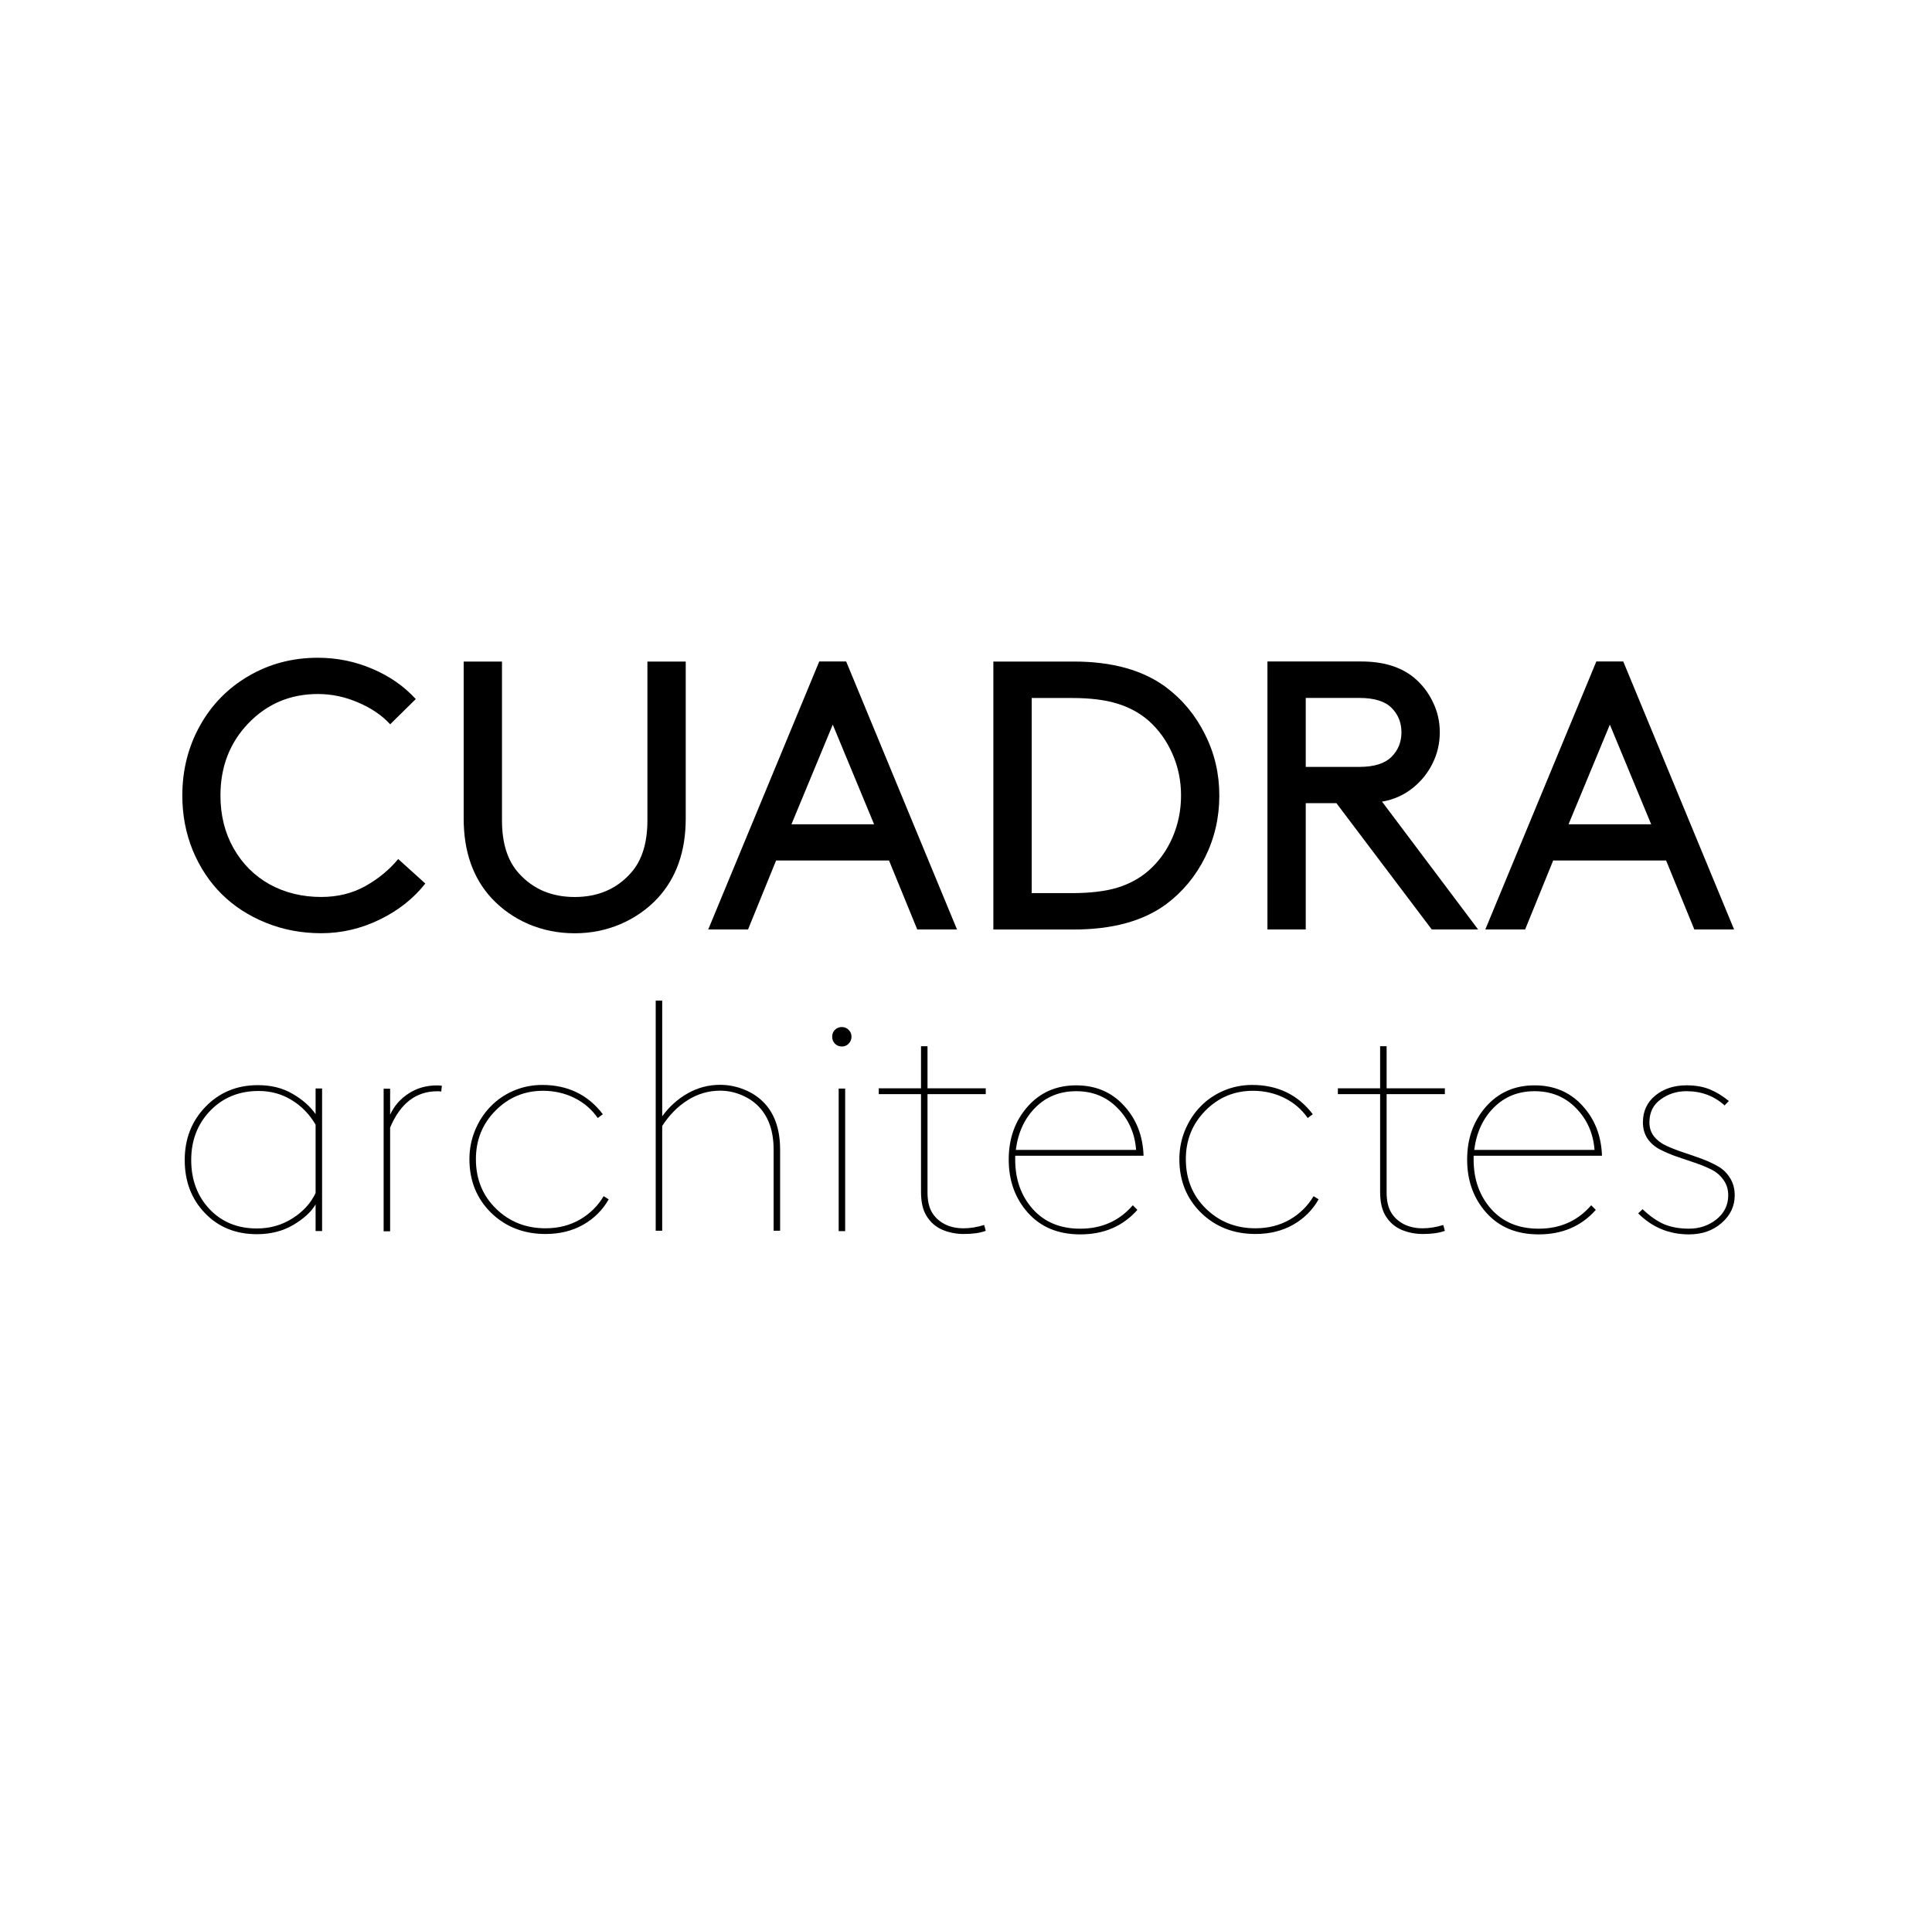
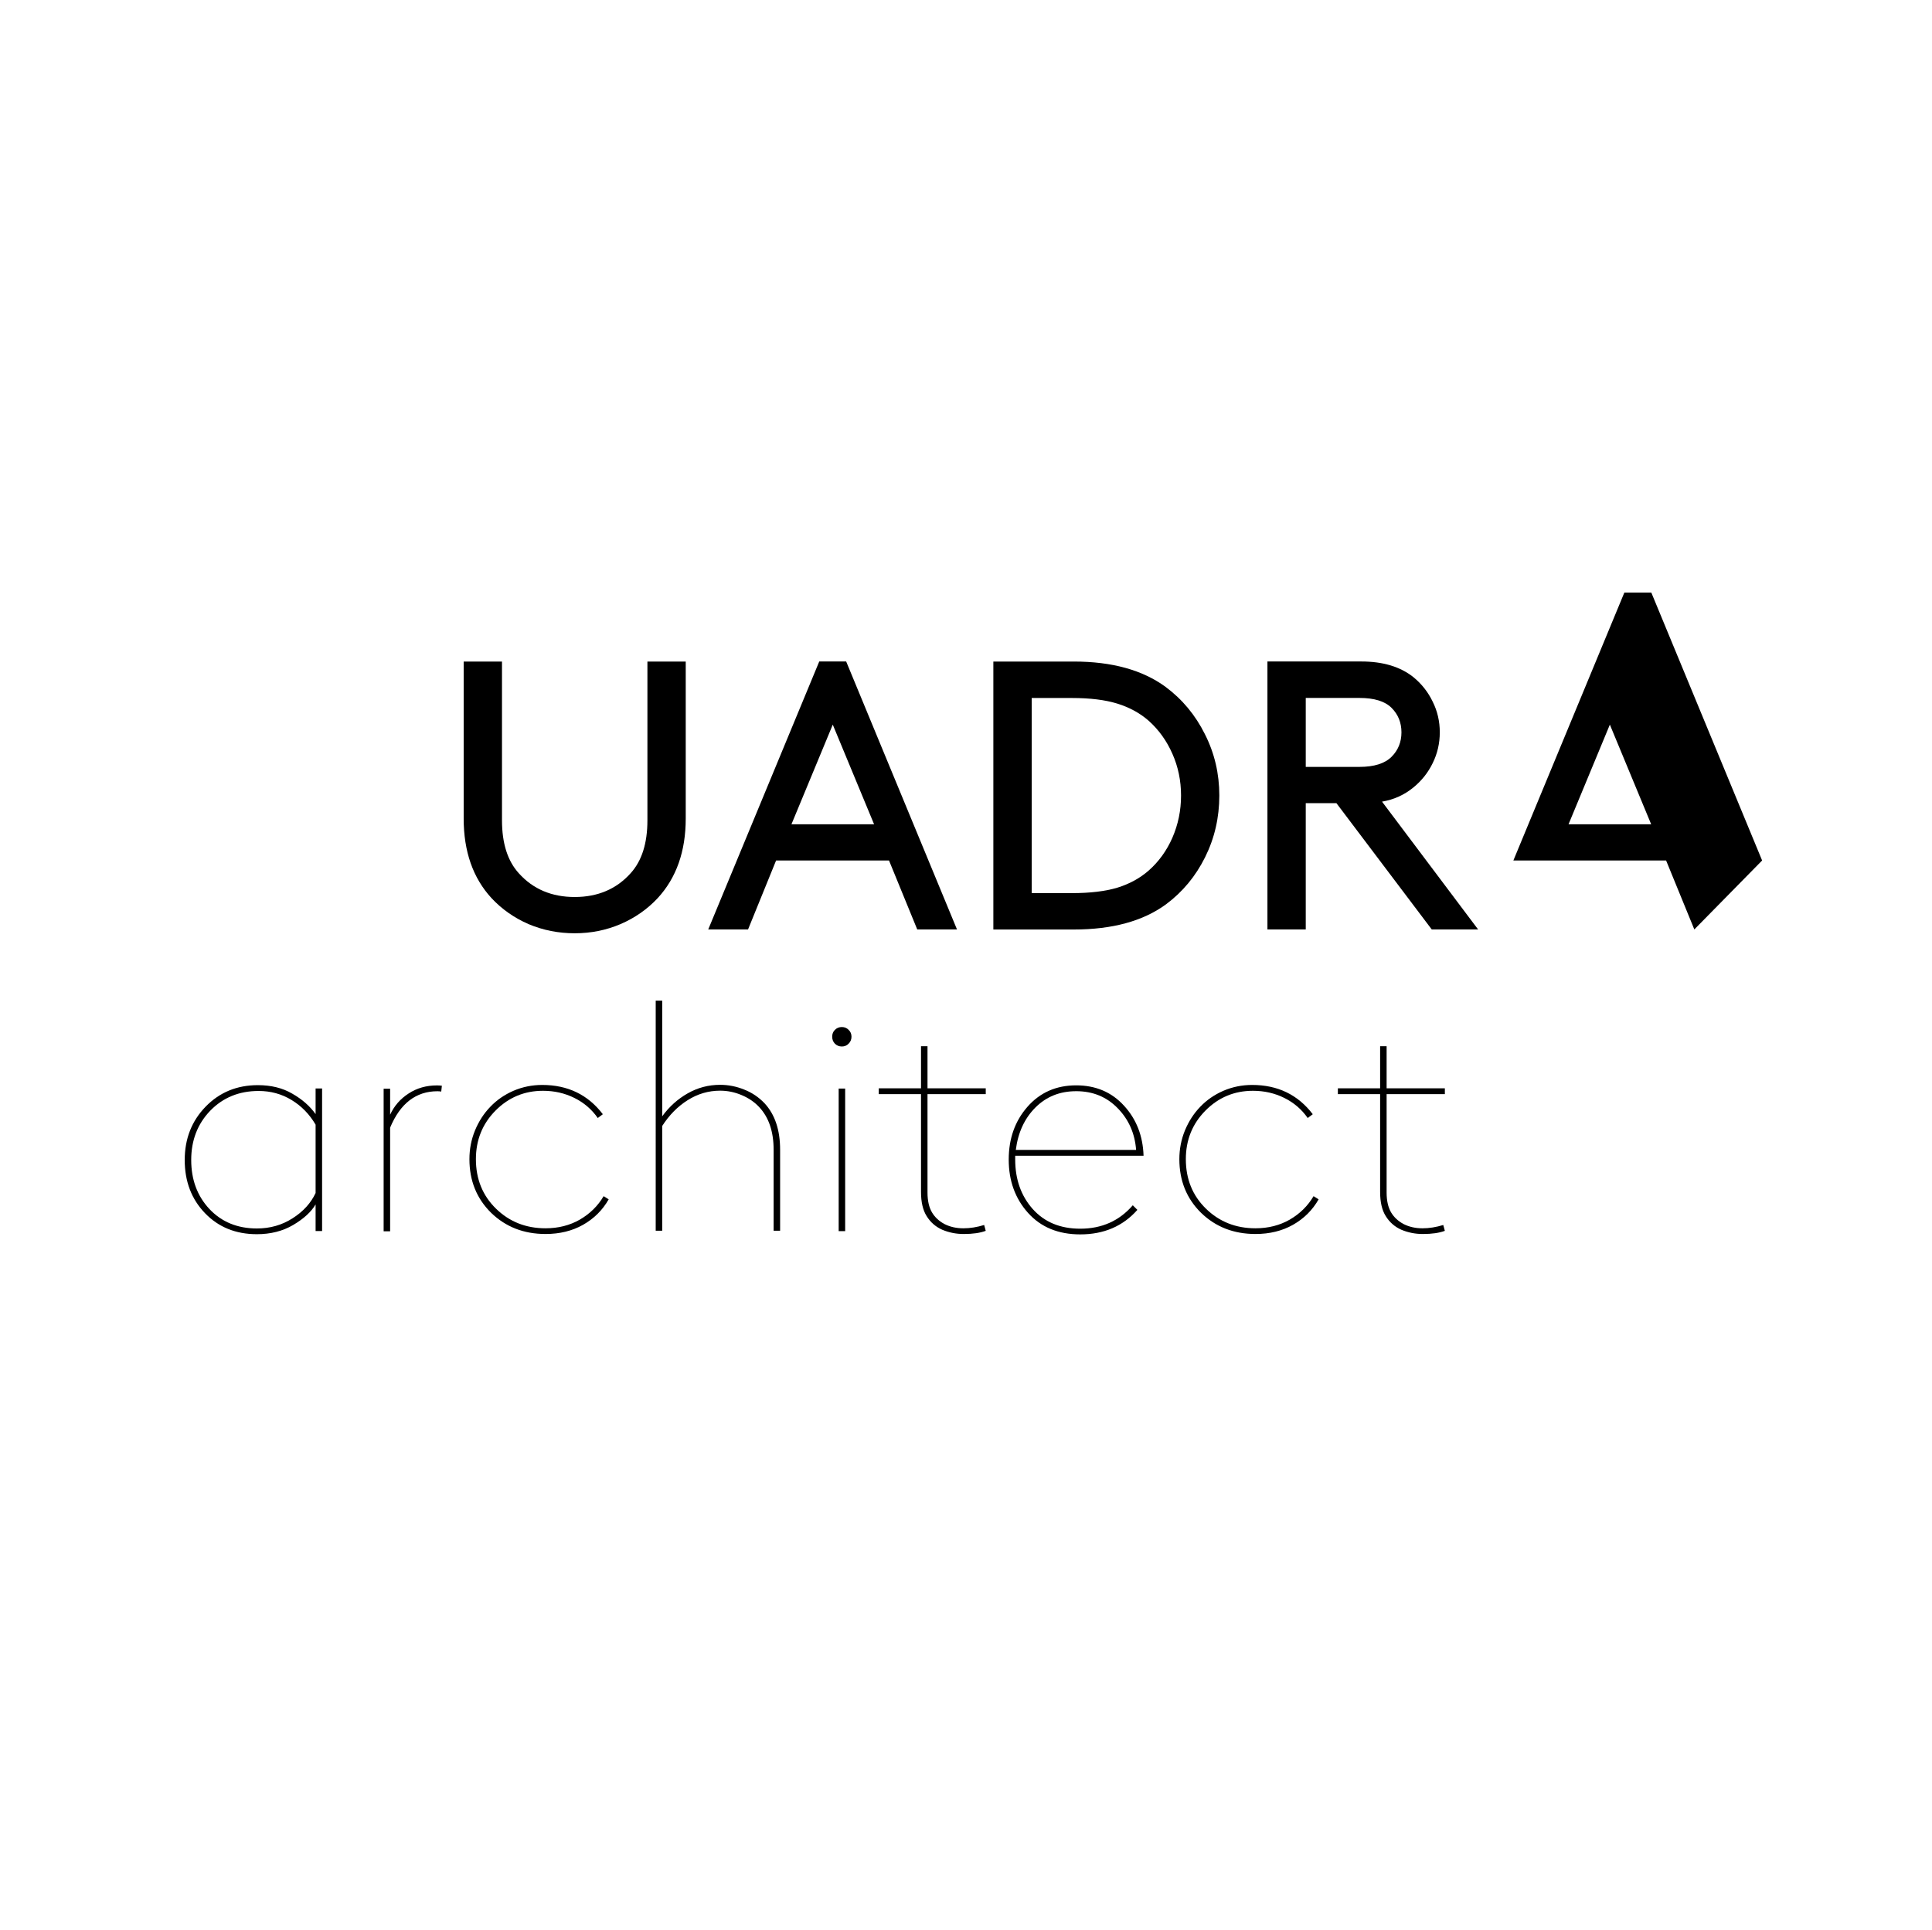
<svg xmlns="http://www.w3.org/2000/svg" xmlns:ns1="http://sodipodi.sourceforge.net/DTD/sodipodi-0.dtd" xmlns:ns2="http://www.inkscape.org/namespaces/inkscape" width="472.4" height="472" version="1.1" viewBox="0 0 472.4 472" id="svg50" ns1:docname="CUADRA2026.svg" ns2:version="1.2 (dc2aedaf03, 2022-05-15)">
  <defs id="defs54">
    <clipPath clipPathUnits="userSpaceOnUse" id="clipPath346">
      <path d="M -0.353,-0.353 H 125.589 V 125.589 H -0.353 V -0.353" clip-rule="evenodd" id="path344" />
    </clipPath>
  </defs>
  <ns1:namedview id="namedview52" pagecolor="#ffffff" bordercolor="#000000" borderopacity="0.25" ns2:showpageshadow="2" ns2:pageopacity="0.0" ns2:pagecheckerboard="0" ns2:deskcolor="#d1d1d1" showgrid="false" showguides="true" ns2:zoom="0.81627907" ns2:cx="377.93447" ns2:cy="175.18519" ns2:window-width="2560" ns2:window-height="1377" ns2:window-x="-8" ns2:window-y="-8" ns2:window-maximized="1" ns2:current-layer="g48">
    <ns1:guide position="425.332,63.993" orientation="1,0" id="guide468" ns2:locked="false" />
  </ns1:namedview>
  <g fill="#000000" id="g48">
    <g transform="matrix(1.56,0,0,1.56,2.758,-153.793)" style="white-space:pre;shape-inside:url(#rect197)" aria-label="CUADRA" id="g14">
-       <path d="m 26.81,223.3 q 0,-5.977 2.754,-10.93 2.754,-4.951 7.617,-7.793 4.893,-2.871 10.87,-2.871 4.482,0 8.525,1.729 4.072,1.729 6.826,4.746 l -4.014,3.955 q -1.904,-2.08 -4.98,-3.398 -3.076,-1.348 -6.357,-1.348 -6.445,0 -10.87,4.57 -4.395,4.57 -4.395,11.34 0,4.658 2.08,8.32 2.08,3.633 5.654,5.625 3.604,1.963 8.057,1.963 3.867,0 6.914,-1.699 3.076,-1.729 5.156,-4.248 l 4.248,3.838 q -2.754,3.516 -7.148,5.654 -4.395,2.139 -9.17,2.139 -4.629,0 -8.672,-1.641 -4.043,-1.641 -6.914,-4.482 -2.871,-2.842 -4.541,-6.855 -1.641,-4.014 -1.641,-8.613 z" id="path2" />
      <path d="m 88.31,244.9 q -3.838,0 -7.236,-1.436 -3.369,-1.465 -5.801,-4.072 -4.365,-4.746 -4.365,-12.48 v -24.61 h 6.006 v 24.9 q 0,5.391 2.637,8.291 3.34,3.721 8.76,3.721 5.42,0 8.76,-3.721 2.637,-2.9 2.637,-8.291 v -24.9 h 6.006 v 24.61 q 0,7.705 -4.395,12.48 -2.432,2.607 -5.83,4.072 -3.369,1.436 -7.178,1.436 z" id="path4" />
      <path d="m 142,244.3 -4.424,-10.81 h -17.7 l -4.395,10.81 h -6.24 l 17.4,-42.01 h 4.219 l 17.37,42.01 z m -13.24,-32.11 -6.475,15.62 h 12.95 z" id="path6" />
      <path d="m 182,229.9 q 1.348,-3.105 1.348,-6.592 0,-3.487 -1.348,-6.533 -1.348,-3.076 -3.75,-5.215 -2.051,-1.787 -4.893,-2.666 -2.842,-0.879 -7.119,-0.879 h -6.299 v 30.59 h 6.299 q 4.277,0 7.119,-0.85 2.842,-0.879 4.893,-2.666 2.402,-2.109 3.75,-5.186 z m -15.47,14.41 h -12.6 V 202.3 h 12.6 q 8.994,0 14.41,3.984 3.926,2.93 6.152,7.412 2.256,4.453 2.256,9.609 0,5.186 -2.227,9.668 -2.227,4.482 -6.123,7.383 -5.391,3.955 -14.47,3.955 z" id="path8" />
      <path d="m 207.7,224.5 h -4.805 v 19.8 h -6.006 v -42.01 h 14.71 q 5.098,0 8.174,2.461 1.934,1.582 3.018,3.838 1.113,2.227 1.113,4.805 0,2.578 -1.113,4.834 -1.084,2.227 -3.018,3.809 -2.139,1.758 -4.922,2.227 l 15.06,20.04 h -7.266 z m -4.805,-5.684 h 8.408 q 3.457,0 5.039,-1.582 1.553,-1.553 1.553,-3.838 0,-2.285 -1.553,-3.838 -1.553,-1.553 -5.039,-1.553 h -8.408 z" id="path10" />
-       <path d="m 263.8,244.3 -4.424,-10.81 h -17.7 l -4.395,10.81 h -6.24 l 17.4,-42.01 h 4.219 l 17.37,42.01 z m -13.24,-32.11 -6.475,15.62 h 12.95 z" id="path12" />
+       <path d="m 263.8,244.3 -4.424,-10.81 h -17.7 h -6.24 l 17.4,-42.01 h 4.219 l 17.37,42.01 z m -13.24,-32.11 -6.475,15.62 h 12.95 z" id="path12" />
    </g>
    <g transform="matrix(1.678,0,0,1.678,-0.657,-88.693)" style="white-space:pre;shape-inside:url(#rect197-6)" aria-label="architectes" id="g38">
      <path d="m 46.38,211.5 h 0.946 v 20.78 H 46.38 v -3.874 q -0.969,1.637 -3.275,2.998 -2.283,1.338 -5.281,1.338 -4.612,0 -7.564,-3.067 -2.952,-3.067 -2.952,-7.749 0,-4.635 3.044,-7.772 3.044,-3.136 7.61,-3.136 2.906,0 5.027,1.245 2.145,1.222 3.39,2.975 z m 0,15.24 v -9.962 q -1.338,-2.283 -3.505,-3.598 -2.167,-1.315 -4.797,-1.314 -4.266,0 -7.057,2.883 -2.767,2.883 -2.767,7.172 0,4.312 2.652,7.149 2.675,2.837 6.918,2.837 2.883,0 5.189,-1.476 2.329,-1.476 3.367,-3.69 z" id="path16" />
      <path d="m 64.78,211.1 -0.092,0.853 q -0.277,-0.046 -0.553,-0.046 -4.681,0 -6.895,5.304 v 15.11 h -0.946 v -20.78 h 0.946 v 3.782 q 0.899,-1.937 2.698,-3.09 1.799,-1.176 4.128,-1.176 0.346,0 0.715,0.046 z" id="path18" />
      <path d="m 88.35,227.2 0.738,0.461 q -1.338,2.352 -3.736,3.713 -2.375,1.338 -5.466,1.338 -4.751,0 -7.933,-3.09 -3.159,-3.113 -3.159,-7.818 0,-2.191 0.807,-4.174 0.83,-2.006 2.237,-3.459 1.407,-1.476 3.367,-2.329 1.983,-0.853 4.197,-0.853 5.581,0 8.832,4.266 l -0.738,0.553 q -1.314,-1.891 -3.413,-2.929 -2.099,-1.038 -4.566,-1.038 -4.059,0 -6.918,2.883 -2.859,2.883 -2.86,7.08 0,4.359 2.929,7.218 2.929,2.86 7.218,2.86 2.79,0 5.004,-1.268 2.214,-1.291 3.459,-3.413 z" id="path20" />
      <path d="m 95.94,198.7 h 0.946 v 16.86 q 1.522,-2.099 3.713,-3.344 2.191,-1.245 4.728,-1.245 1.799,0 3.505,0.692 1.707,0.669 2.975,2.006 2.26,2.444 2.26,6.757 v 11.81 h -0.946 v -11.81 q 0,-3.943 -2.076,-6.18 -1.038,-1.13 -2.583,-1.776 -1.522,-0.646 -3.136,-0.646 -2.537,0 -4.728,1.384 -2.168,1.361 -3.713,3.759 v 15.27 h -0.946 z" id="path22" />
      <path d="m 122.6,232.3 v -20.78 h 0.946 v 20.78 z m -0.553,-27.33 q -0.392,-0.415 -0.392,-1.015 0,-0.6 0.392,-0.992 0.415,-0.415 1.015,-0.415 0.6,0 0.992,0.415 0.415,0.392 0.415,0.992 0,0.6 -0.415,1.015 -0.392,0.415 -0.992,0.415 -0.6,0 -1.015,-0.415 z" id="path24" />
      <path d="m 143.8,231.4 0.231,0.853 q -1.222,0.461 -3.206,0.461 -1.66,0 -3.136,-0.623 -1.453,-0.646 -2.283,-2.006 -0.807,-1.291 -0.807,-3.505 v -14.25 h -6.157 v -0.853 h 6.157 v -6.134 h 0.946 v 6.134 h 8.487 v 0.853 h -8.487 v 14.34 q 0,1.776 0.646,2.883 0.623,1.061 1.822,1.707 1.222,0.623 2.767,0.623 1.453,0 3.021,-0.484 z" id="path26" />
      <path d="m 157.2,211.9 q -3.551,0 -5.927,2.375 -2.375,2.375 -2.86,6.18 h 17.53 q -0.277,-3.621 -2.698,-6.088 -2.398,-2.468 -6.042,-2.468 z m 9.824,9.409 h -18.7 v 0.553 q 0,4.336 2.56,7.218 2.56,2.86 6.918,2.86 4.704,0 7.656,-3.413 l 0.669,0.669 q -3.159,3.574 -8.325,3.574 -4.797,0 -7.61,-3.136 -2.813,-3.136 -2.813,-7.772 0,-4.566 2.721,-7.679 2.744,-3.136 7.103,-3.136 4.266,0 6.964,2.952 2.721,2.952 2.86,7.31 z" id="path28" />
      <path d="m 191.8,227.2 0.738,0.461 q -1.338,2.352 -3.736,3.713 -2.375,1.338 -5.466,1.338 -4.751,0 -7.933,-3.09 -3.159,-3.113 -3.159,-7.818 0,-2.191 0.807,-4.174 0.83,-2.006 2.237,-3.459 1.407,-1.476 3.367,-2.329 1.983,-0.853 4.197,-0.853 5.581,0 8.832,4.266 l -0.738,0.553 q -1.314,-1.891 -3.413,-2.929 -2.099,-1.038 -4.566,-1.038 -4.059,0 -6.918,2.883 -2.86,2.883 -2.86,7.08 0,4.359 2.929,7.218 2.929,2.86 7.218,2.86 2.79,0 5.004,-1.268 2.214,-1.291 3.459,-3.413 z" id="path30" />
      <path d="m 210.7,231.4 0.231,0.853 q -1.222,0.461 -3.206,0.461 -1.66,0 -3.136,-0.623 -1.453,-0.646 -2.283,-2.006 -0.807,-1.291 -0.807,-3.505 v -14.25 h -6.157 v -0.853 h 6.157 v -6.134 h 0.946 v 6.134 h 8.487 v 0.853 h -8.487 v 14.34 q 0,1.776 0.646,2.883 0.623,1.061 1.822,1.707 1.222,0.623 2.767,0.623 1.453,0 3.021,-0.484 z" id="path32" />
-       <path d="m 224,211.9 q -3.551,0 -5.927,2.375 -2.375,2.375 -2.86,6.18 h 17.53 q -0.277,-3.621 -2.698,-6.088 -2.398,-2.468 -6.042,-2.468 z m 9.824,9.409 h -18.7 v 0.553 q 0,4.336 2.56,7.218 2.56,2.86 6.918,2.86 4.704,0 7.656,-3.413 l 0.669,0.669 q -3.159,3.574 -8.325,3.574 -4.797,0 -7.61,-3.136 -2.813,-3.136 -2.813,-7.772 0,-4.566 2.721,-7.679 2.744,-3.136 7.103,-3.136 4.266,0 6.964,2.952 2.721,2.952 2.86,7.31 z" id="path34" />
-       <path d="m 239.1,229.7 0.646,-0.6 q 1.591,1.522 3.136,2.191 1.568,0.646 3.621,0.646 2.306,0 4.013,-1.361 1.707,-1.384 1.707,-3.505 0,-1.291 -0.692,-2.237 -0.669,-0.969 -1.776,-1.522 -1.107,-0.553 -2.421,-0.992 -1.314,-0.438 -2.652,-0.899 -1.314,-0.461 -2.421,-1.038 -1.107,-0.577 -1.799,-1.568 -0.669,-1.015 -0.669,-2.375 0,-2.444 1.822,-3.92 1.822,-1.476 4.52,-1.476 1.96,0 3.367,0.577 1.43,0.577 2.813,1.707 l -0.623,0.646 q -2.283,-2.076 -5.558,-2.076 -2.122,0 -3.759,1.199 -1.637,1.176 -1.637,3.344 0,1.176 0.669,2.052 0.692,0.853 1.799,1.361 1.107,0.508 2.421,0.946 1.338,0.438 2.652,0.922 1.314,0.484 2.421,1.107 1.107,0.623 1.776,1.707 0.692,1.084 0.692,2.537 0,2.375 -1.914,4.036 -1.891,1.66 -4.751,1.66 -4.336,0 -7.403,-3.067 z" id="path36" />
    </g>
    <g fill-rule="evenodd" id="g46" />
  </g>
</svg>